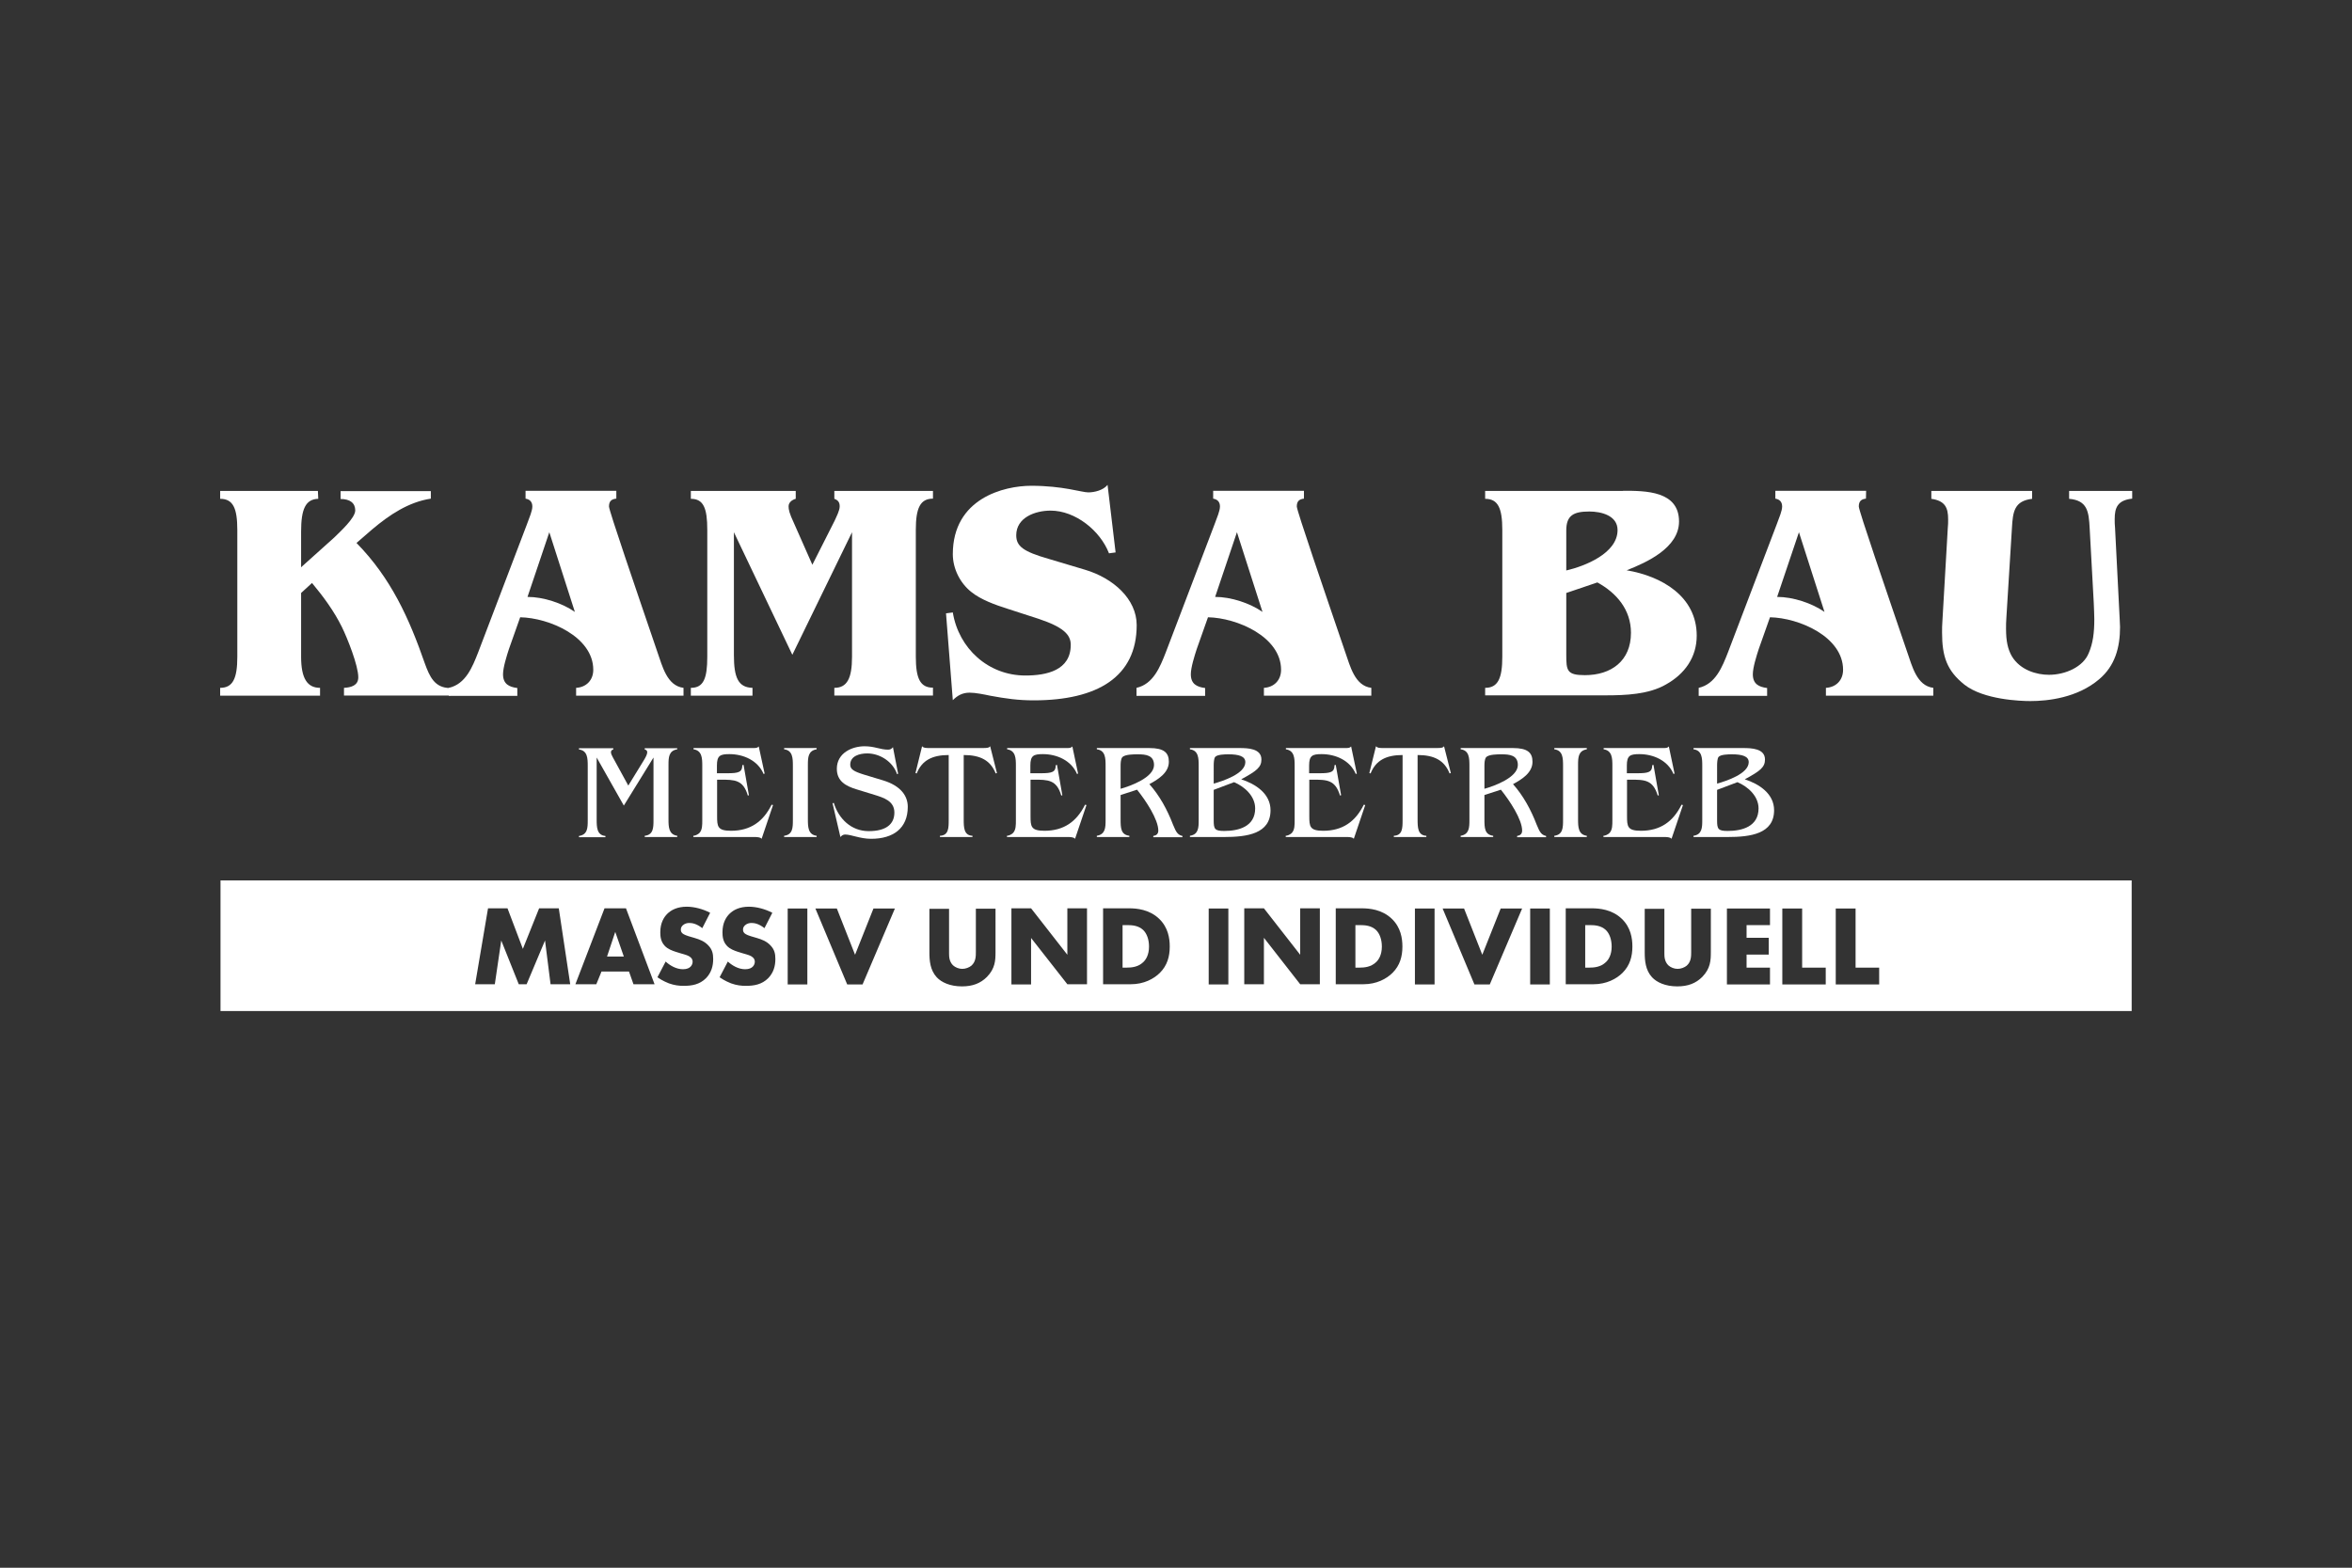
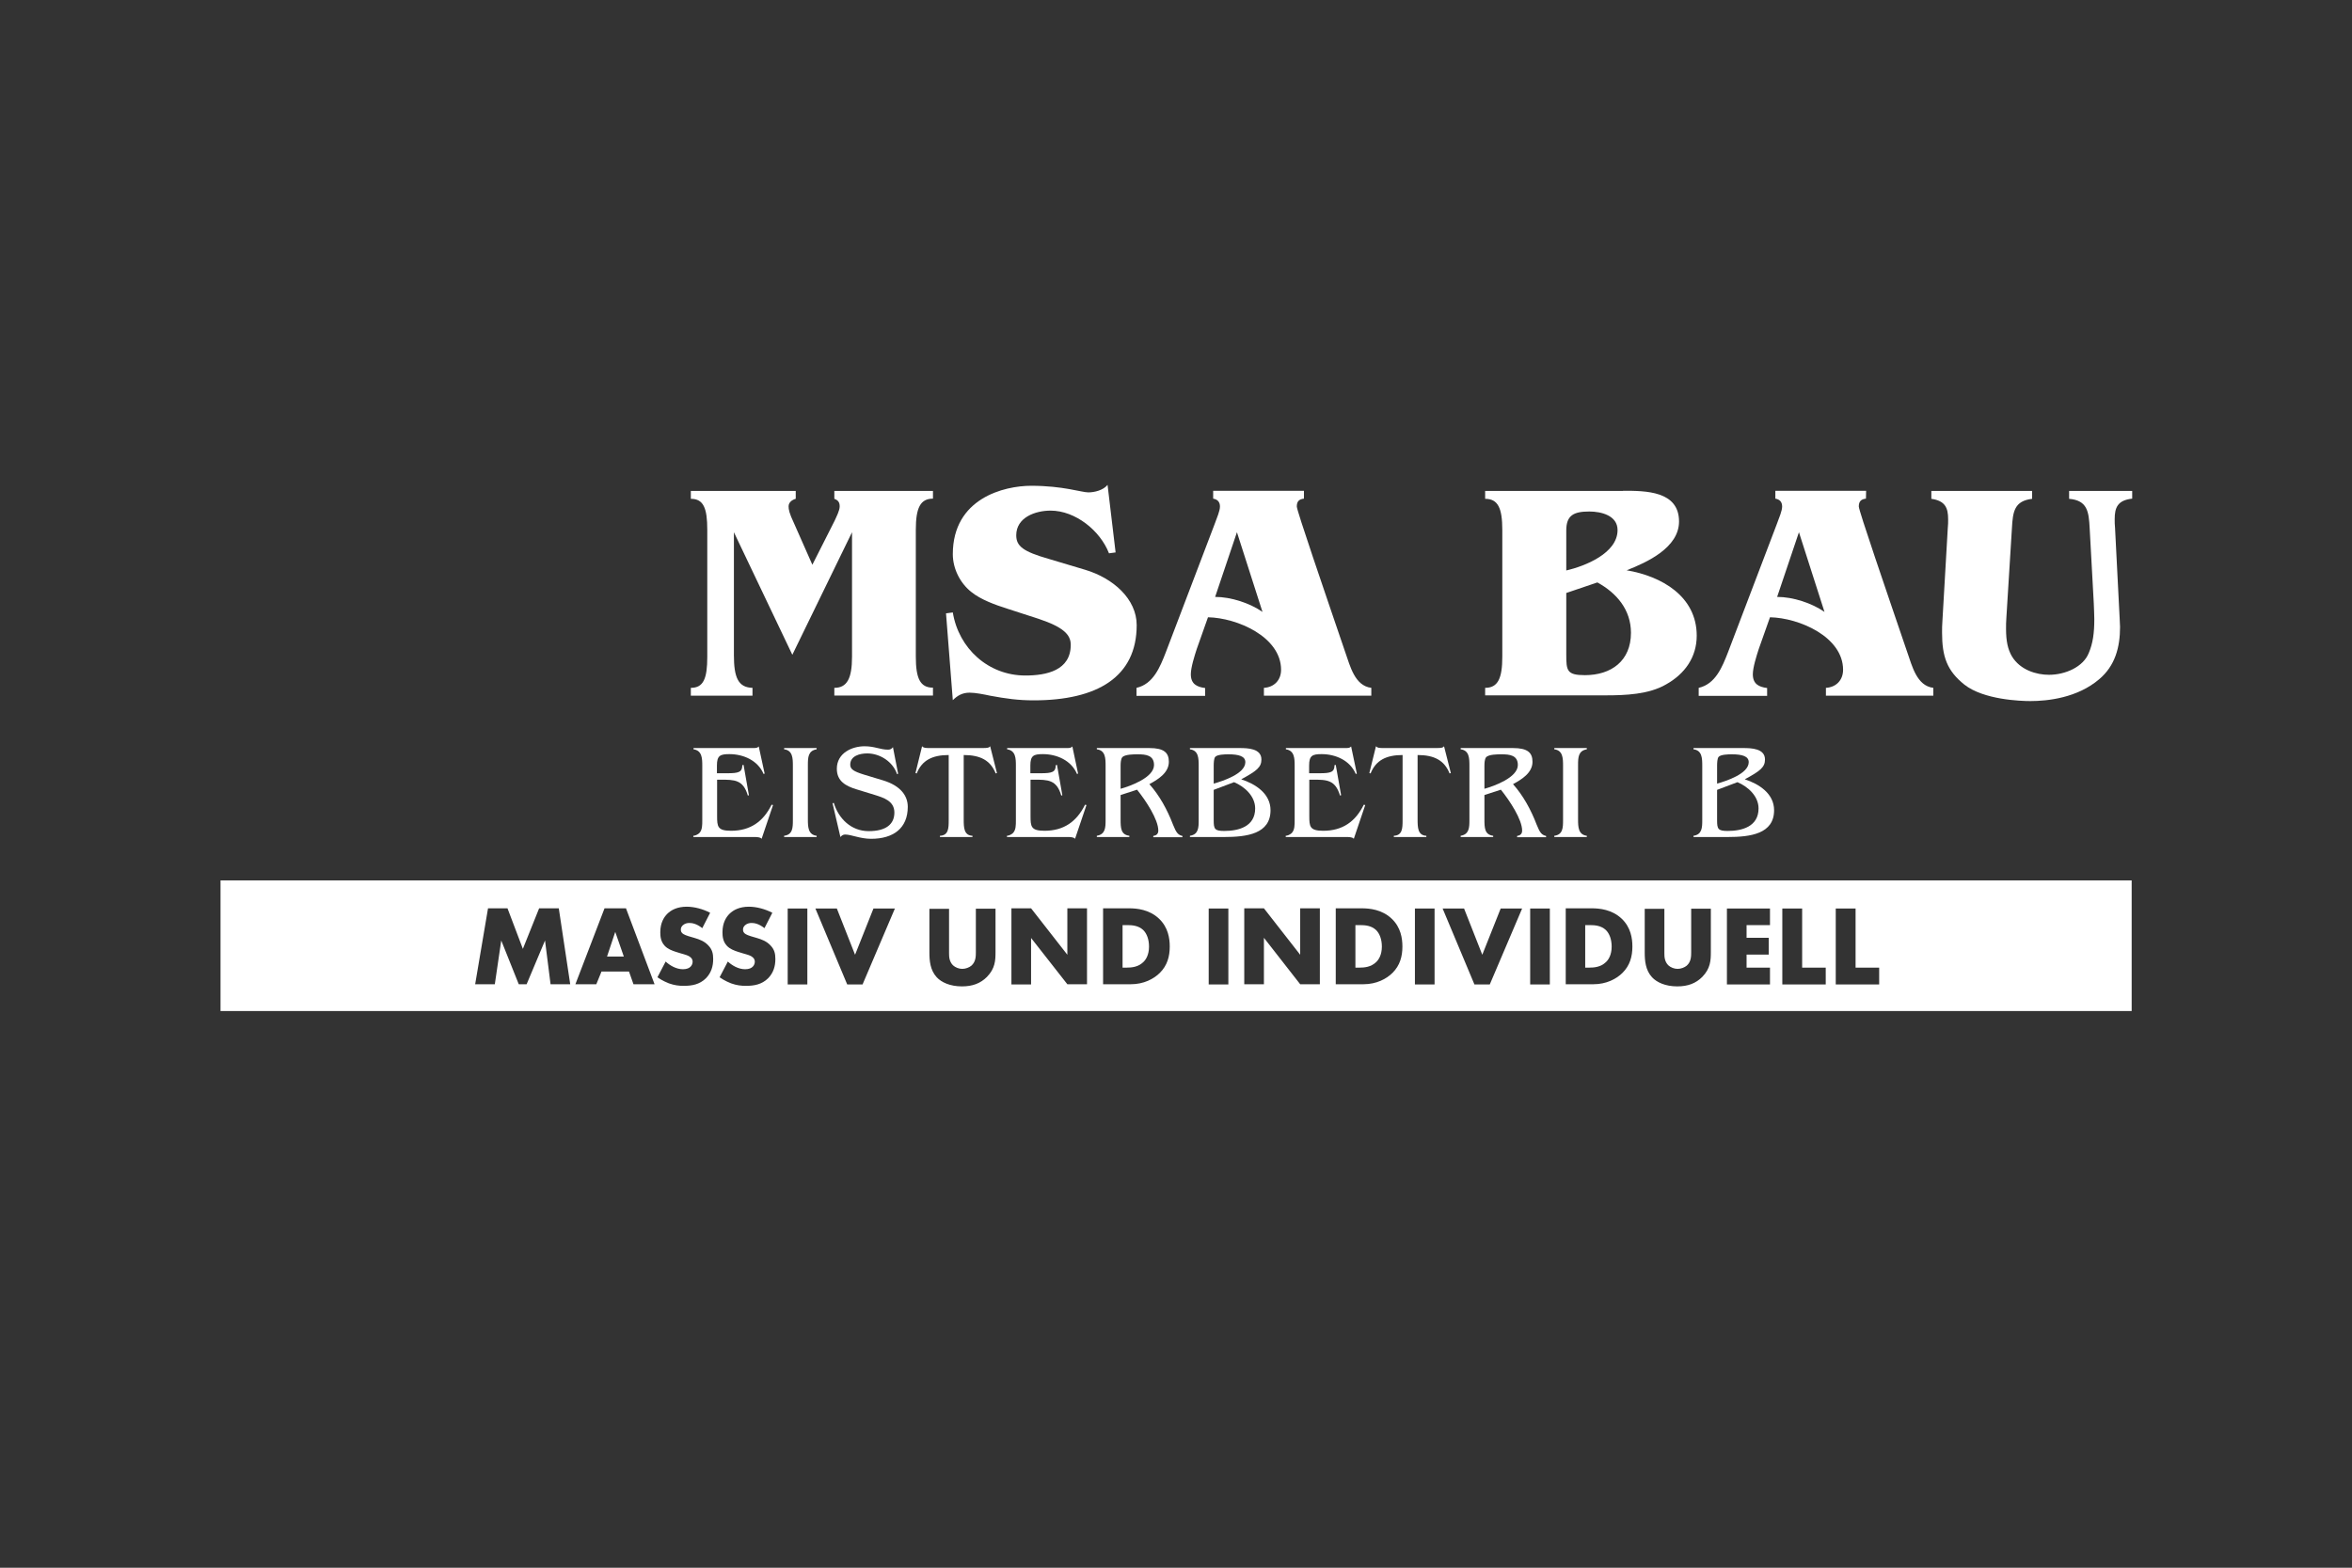
<svg xmlns="http://www.w3.org/2000/svg" id="Ebene_1" x="0px" y="0px" viewBox="0 0 1316.2 877.5" style="enable-background:new 0 0 1316.2 877.5;" xml:space="preserve">
  <rect x="0" y="0" width="1316.2" height="877.5" fill="#333333" stroke="none" />
  <style type="text/css">	.st0{fill:#FFFFFF;}	.st1{fill-rule:evenodd;clip-rule:evenodd;fill:#FFFFFF;}</style>
  <g id="Ebene_1_00000176038164669692422190000004226496224261479816_" />
  <g>
-     <path class="st0" d="M241.1,279.1c-12.5,1.9-23.2,9.1-32.7,17.1l-8.9,7.7c19.3,19.7,29.4,42,38.3,67.6c2.6,7.1,5.4,13.6,14.1,13.6  v4.2h-59.4V385c3.8-0.2,8-1.2,8-5.9c0-6.6-6.1-21.9-9.2-28.2c-4.4-8.9-10.3-16.9-16.7-24.6l-6.1,5.6v35.7  c0,12.2,3.5,17.4,10.6,17.4v4.4h-55.9V385c7.1,0,9.6-5.2,9.6-17.4v-71c0-12.2-2.4-17.4-9.6-17.4v-4.4h54.7l0.2,4.4  c-7.1,0.2-9.6,5.7-9.6,18.3v20l18.6-16.7c3-3,11.7-10.8,11.7-15.1c0-4.2-3-6.4-8.2-6.4v-4.4h50.5L241.1,279.1L241.1,279.1z" />
-     <path class="st0" d="M344.8,279.1c-2.6,0.3-4,1.4-4,4.4c0,2.3,15.1,46.3,27.2,81.8c2.6,7.3,5.2,18.6,14.5,19.7v4.4h-60.1V385  c5.6-0.3,9.6-4.2,9.6-10.1c0-18.5-24.7-29.1-40.9-29.4l-6.3,17.8c-1.2,3.7-3.3,10.3-3.3,14.1c0,5.4,3.3,7.1,8,7.7v4.4h-38.3V385  c9.4-2.1,13.2-11.7,16.4-19.9l27.3-71.7c1.4-3.8,3-7.5,3-9.9c0-2.6-1.4-4-3.8-4.4v-4.4h50.8v4.4H344.8z M295.2,334.1  c8.9,0,19.5,3.5,26.5,8.4l-14.3-44.6L295.2,334.1z" />
    <path class="st0" d="M522.1,279.1c-7.1,0-9.6,5.2-9.6,17.4v71c0,12.2,2.4,17.4,9.6,17.4v4.4h-55.2V385c7.1,0,9.9-5.2,9.9-17.4  v-69.7l-33.4,68.6l-32.7-68.6v68.8c0,12.5,2.4,18.1,10.4,18.3v4.4h-34.5V385c7.1,0,9.2-5.2,9.2-17.4v-71c0-12.2-2.1-17.4-9.2-17.4  v-4.4h58.7v4.4c-1.9,0.5-4,1.9-4,4.2c0,1.7,0.3,3.7,3,9.4l10.3,23.3l12.5-24.7c1-2.3,2.8-5.6,2.8-8c0-2.3-1-3.5-3-4.2v-4.4h55.2  L522.1,279.1L522.1,279.1z" />
    <path class="st0" d="M624.3,309.2l-3.7,0.5c-4.9-12.7-18.8-23.9-32.7-23.9c-8.5,0-19.2,3.8-19.2,13.8c0,6.1,3.8,9.1,18.1,13.2  l20.4,6.1c15.8,4.7,28.9,16.4,28.9,31c0,28.9-21.9,42.1-57.6,42.1c-8.9,0-15.7-1-24.4-2.6c-3.3-0.7-8.2-1.7-11.5-1.7  c-4,0-6.8,1.6-9.4,4.2l-3.8-48.6l3.8-0.5c3.3,20.2,19.9,35.3,40.6,35.3c11.8,0,25.4-2.8,25.4-17.2c0-5.7-4.2-9.9-17.9-14.5  l-17.6-5.7c-6.6-2.1-14.8-5-20.2-9.4c-6.3-5-10.3-13.1-10.3-21.1c0-31.3,28.7-38.3,43.9-38.3c17.8,0,28.2,3.7,31.9,3.7  c3.5,0,8.4-1.2,10.8-4.2L624.3,309.2z" />
    <path class="st0" d="M729.7,279.1c-2.6,0.3-4,1.4-4,4.4c0,2.3,15.1,46.3,27.2,81.8c2.6,7.3,5.2,18.6,14.5,19.7v4.4h-60.1V385  c5.6-0.3,9.6-4.2,9.6-10.1c0-18.5-24.7-29.1-40.9-29.4l-6.3,17.8c-1.2,3.7-3.3,10.3-3.3,14.1c0,5.4,3.3,7.1,8,7.7v4.4H636V385  c9.4-2.1,13.2-11.7,16.4-19.9l27.3-71.7c1.4-3.8,3-7.5,3-9.9c0-2.6-1.4-4-3.8-4.4v-4.4h50.8V279.1z M680,334.1  c8.9,0,19.5,3.5,26.5,8.4l-14.3-44.6L680,334.1z" />
    <path class="st0" d="M908.3,274.7c12.5,0,31.3,0,31.3,17.2c0,14.6-17.8,22.8-29.3,27.3c19.5,3.3,39.2,14.5,39.2,36.6  c0,12-6.6,21.4-17.2,27.3c-9.6,5.6-22.8,6.1-33.8,6.1h-67.4V385c7.1,0,9.6-5.2,9.6-17.4v-71c0-12.2-2.4-17.4-9.6-17.4v-4.4h77.2  V274.7z M876.5,319.3c10.4-2.4,28.7-9.6,28.7-22.6c0-8.2-9.2-10.4-15.8-10.4c-8.7,0-12.9,2.1-12.9,10.6V319.3z M876.5,331.9v34.5  c0,8.9,0.3,11.5,10.4,11.5c14.8,0,25.8-8,25.8-23.7c0-12.9-8-22.3-18.8-28.2L876.5,331.9z" />
    <path class="st0" d="M1044.2,279.1c-2.6,0.3-4,1.4-4,4.4c0,2.3,15.1,46.3,27.2,81.8c2.6,7.3,5.2,18.6,14.5,19.7v4.4h-60.1V385  c5.6-0.3,9.6-4.2,9.6-10.1c0-18.5-24.7-29.1-40.9-29.4l-6.3,17.8c-1.2,3.7-3.3,10.3-3.3,14.1c0,5.4,3.3,7.1,8,7.7v4.4h-38.3V385  c9.4-2.1,13.2-11.7,16.4-19.9l27.3-71.7c1.4-3.8,3-7.5,3-9.9c0-2.6-1.4-4-3.8-4.4v-4.4h50.8L1044.2,279.1L1044.2,279.1z   M994.5,334.1c8.9,0,19.5,3.5,26.5,8.4l-14.3-44.6L994.5,334.1z" />
    <path class="st0" d="M1193.2,279.1c-8.2,0.9-9.8,5-9.8,11.5c0,1.6,0,3.1,0.2,4.9l2.6,51c0,1.6,0.2,3,0.2,4.4  c0,11.5-2.8,21.8-11.7,29.3c-12.2,10.4-28.7,12.2-38.5,12.2c-5.4,0-26.1-0.7-36.9-9.2c-9.8-7.8-12.5-15.8-12.5-29.1  c0-2.1,0-4.4,0.2-6.6l3-51.9c0.2-1.7,0.2-3.3,0.2-4.9c0-6.4-1.6-10.4-9.4-11.5v-4.4h56.4v4.4c-9.9,1.2-10.8,7-11.3,16.4l-3.1,50  c-0.2,2.3-0.2,4.4-0.2,6.3c0,7,1,11.5,3.3,15.5c4.7,7.7,13.8,10.3,20.7,10.3c9.2,0,19.2-4.4,22.3-12.2c2.3-5.4,3.1-11.1,3.1-19  c0-2.6-0.2-5.7-0.3-8.9l-2.3-42c-0.5-9.2-1.2-15.5-11.5-16.4v-4.4h35.3L1193.2,279.1L1193.2,279.1z" />
  </g>
  <g>
    <g>
-       <path class="st0" d="M379,419.4c-4.8,0.8-4.9,4.6-4.9,8.7v30.5c0,4.2,0.1,8.5,4.9,9.2v0.7h-18.2v-0.7c4.8-0.5,4.9-4.5,4.9-8.7V424   l-16.6,26.9L333.9,424v34.7c0,4.3,0.1,8.8,4.9,9.2v0.7H324v-0.7c4.8-0.7,4.9-4.5,4.9-8.7v-30.5c0-4.2-0.1-8.6-4.9-9.2v-0.7h19.2   v0.7c-0.9,0.2-1.3,0.8-1.3,1.5c0,0.8,0.4,1.7,1,2.8l8.7,15.9l8.6-14c1.1-1.8,2-3.5,2-4.6c0-0.8-0.4-1.4-1.4-1.6v-0.7H379V419.4z" />
      <path class="st0" d="M427.9,433l-0.6,0.2c-3.2-7.6-11.3-11.1-19.1-11.1c-5.2,0-7,0.8-7,6.4v4.3h5.8c6.3,0,8.4-0.6,8.4-4.5l0.7-0.2   l3,17l-0.6,0.2c-2.6-8.9-7.4-8.9-15.4-8.9h-1.8v20.3c0,5.9,0.2,8.3,7.8,8.3c10.8,0,18-5.1,22.7-14.6l0.8,0.2l-6.4,18.9   c-0.4-0.5-0.9-0.7-1.5-0.8c-0.5-0.1-1.2-0.2-1.8-0.2H388v-0.7c0.8,0,2.6-0.6,3.6-1.8c1.4-1.7,1.4-4.2,1.4-6.9v-30.5   c0-4.1-0.1-8.5-4.9-9.2v-0.7h32.4c2.9,0,3.2,0,4.1-0.9L427.9,433z" />
      <path class="st0" d="M457,419.4c-4.8,0.8-4.9,4.6-4.9,8.8v30.4c0,4.2,0.1,8.6,4.9,9.2v0.7h-18.2v-0.7c4.8-0.6,4.9-4.5,4.9-8.7   v-30.5c0-4.2-0.1-8.6-4.9-9.2v-0.7H457V419.4z" />
      <path class="st0" d="M502.6,433.1l-0.6,0.2c-2.3-6.9-9.5-11.6-16.7-11.6c-4.2,0-9.5,1.4-9.5,6.3c0,2.6,2,3.8,7.8,5.6l10.6,3.2   c9.8,3,13.8,8.6,13.8,14.8c0,12-8.1,17.9-20.5,17.9c-6.2,0-11.1-2.4-14.6-2.4c-1.1,0-1.9,0.6-2.6,1.4l-4.4-18.9l0.7-0.2   c2.7,8.9,9.8,15.8,19.5,15.8c9.8,0,14.4-3.9,14.4-10.4s-6-8.3-11.1-9.9l-10.1-3.1c-5.9-1.8-11-4.5-11-11.5   c0-8.9,8.6-12.6,15.5-12.6c5.8,0,8.7,1.9,13.2,1.9c1.3,0,2-0.5,2.7-1.4L502.6,433.1z" />
      <path class="st0" d="M557.9,432.7l-0.7,0.2c-2.9-7.3-8.6-10.3-17.9-10.3v36c0,4.6,0.1,9,4.9,9.2v0.7H526v-0.7   c4.8-0.2,4.9-4.2,4.9-8.7v-36.5c-9.2,0-15,3-17.9,10.3l-0.7-0.2l3.7-15c0.8,0.9,1.7,1,4.5,1h29.1c3.3,0,3.9-0.2,4.5-1L557.9,432.7   z" />
      <path class="st0" d="M603.3,433l-0.6,0.2c-3.2-7.6-11.3-11.1-19.1-11.1c-5.2,0-7,0.8-7,6.4v4.3h5.8c6.3,0,8.4-0.6,8.4-4.5l0.7-0.2   l3,17l-0.6,0.2c-2.6-8.9-7.4-8.9-15.4-8.9h-1.8v20.3c0,5.9,0.2,8.3,7.8,8.3c10.8,0,18-5.1,22.7-14.6l0.8,0.2l-6.4,18.9   c-0.4-0.5-0.9-0.7-1.5-0.8c-0.5-0.1-1.2-0.2-1.8-0.2h-34.8v-0.7c0.8,0,2.6-0.6,3.6-1.8c1.4-1.7,1.4-4.2,1.4-6.9v-30.5   c0-4.1-0.1-8.5-4.9-9.2v-0.7H596c2.9,0,3.2,0,4.1-0.9L603.3,433z" />
      <path class="st0" d="M643.2,418.7c8.2,0,10.9,2.6,10.9,7.7c0,6.2-6.1,9.9-10.9,12.5c5.8,6.5,10.1,14.5,13.2,22.6   c1.9,4.8,2.9,5.8,5.3,6.4v0.7h-16.3v-0.7c1.7-0.3,2.8-1.1,2.8-3c0-6.2-6.9-16.7-11.9-22.9l-9.2,3v13.6c0,4.8,0.1,8.6,4.9,9.2v0.7   h-18.2v-0.7c4.8-0.8,4.9-4.6,4.9-8.8v-30.4c0-4.2-0.1-8.6-4.9-9.2v-0.7L643.2,418.7L643.2,418.7z M627.1,441.5   c5.4-1.5,18.7-6.3,18.7-13.3c0-5.5-4.6-6-9.1-6c-2.2,0-7.3,0-8.7,1.7c-0.8,1-0.9,3.3-0.9,4.7V441.5z" />
      <path class="st0" d="M693.7,418.7c4.5,0,12.2,0.2,12.2,6.4c0,4.3-2.6,6.4-11.3,11.1c8,2.6,16.4,8,16.4,17.3   c0,13.2-13.1,15-26.1,15h-19v-0.7c4.8-0.7,4.9-4.6,4.9-8.7v-30.5c0-4.2-0.1-8.6-4.9-9.2v-0.7L693.7,418.7L693.7,418.7z    M679.2,438.6c5-1.4,17.7-5.5,17.7-12c0-3.3-3.6-4.4-9.5-4.4c-2,0-6.3,0.1-7.4,1.5c-0.7,0.9-0.8,3.4-0.8,4.8V438.6z M679.2,442.1   v17c0,4.9,0.5,6,5.9,6c8,0,17.3-2.4,17.3-12.6c0-6.9-5.9-12.2-11.8-14.7L679.2,442.1z" />
      <path class="st0" d="M759.3,433l-0.6,0.2c-3.2-7.6-11.3-11.1-19.1-11.1c-5.2,0-7,0.8-7,6.4v4.3h5.8c6.3,0,8.4-0.6,8.4-4.5l0.7-0.2   l3,17l-0.6,0.2c-2.7-8.9-7.4-8.9-15.4-8.9h-1.8v20.3c0,5.9,0.2,8.3,7.8,8.3c10.8,0,18-5.1,22.7-14.6l0.8,0.2l-6.4,18.9   c-0.4-0.5-0.9-0.7-1.5-0.8c-0.5-0.1-1.2-0.2-1.8-0.2h-34.8v-0.7c0.8,0,2.6-0.6,3.6-1.8c1.4-1.7,1.4-4.2,1.4-6.9v-30.5   c0-4.1-0.1-8.5-4.9-9.2v-0.7H752c2.9,0,3.2,0,4.1-0.9L759.3,433z" />
      <path class="st0" d="M811.9,432.7l-0.7,0.2c-2.9-7.3-8.6-10.3-17.9-10.3v36c0,4.6,0.1,9,4.9,9.2v0.7H780v-0.7   c4.8-0.2,4.9-4.2,4.9-8.7v-36.5c-9.2,0-15,3-17.9,10.3l-0.7-0.2l3.7-15c0.8,0.9,1.7,1,4.5,1h29.1c3.3,0,3.9-0.2,4.5-1L811.9,432.7   z" />
      <path class="st0" d="M846.7,418.7c8.2,0,10.9,2.6,10.9,7.7c0,6.2-6.1,9.9-10.9,12.5c5.8,6.5,10.1,14.5,13.2,22.6   c1.9,4.8,2.9,5.8,5.3,6.4v0.7H849v-0.7c1.7-0.3,2.8-1.1,2.8-3c0-6.2-6.9-16.7-11.9-22.9l-9.2,3v13.6c0,4.8,0.1,8.6,4.9,9.2v0.7   h-18.2v-0.7c4.8-0.8,4.9-4.6,4.9-8.8v-30.4c0-4.2-0.1-8.6-4.9-9.2v-0.7L846.7,418.7L846.7,418.7z M830.7,441.5   c5.4-1.5,18.7-6.3,18.7-13.3c0-5.5-4.6-6-9.1-6c-2.2,0-7.3,0-8.7,1.7c-0.8,1-0.9,3.3-0.9,4.7V441.5z" />
      <path class="st0" d="M888,419.4c-4.8,0.8-4.9,4.6-4.9,8.8v30.4c0,4.2,0.1,8.6,4.9,9.2v0.7h-18.2v-0.7c4.8-0.6,4.9-4.5,4.9-8.7   v-30.5c0-4.2-0.1-8.6-4.9-9.2v-0.7H888V419.4z" />
-       <path class="st0" d="M937.1,433l-0.6,0.2c-3.2-7.6-11.3-11.1-19.1-11.1c-5.2,0-7,0.8-7,6.4v4.3h5.8c6.3,0,8.4-0.6,8.4-4.5l0.7-0.2   l3,17l-0.6,0.2c-2.7-8.9-7.4-8.9-15.4-8.9h-1.8v20.3c0,5.9,0.2,8.3,7.8,8.3c10.8,0,18-5.1,22.7-14.6l0.8,0.2l-6.4,18.9   c-0.4-0.5-0.9-0.7-1.5-0.8c-0.5-0.1-1.2-0.2-1.8-0.2h-34.8v-0.7c0.8,0,2.6-0.6,3.6-1.8c1.4-1.7,1.4-4.2,1.4-6.9v-30.5   c0-4.1-0.1-8.5-4.9-9.2v-0.7h32.4c2.9,0,3.2,0,4.1-0.9L937.1,433z" />
      <path class="st0" d="M975.5,418.7c4.5,0,12.2,0.2,12.2,6.4c0,4.3-2.6,6.4-11.3,11.1c8,2.6,16.4,8,16.4,17.3   c0,13.2-13.1,15-26.1,15h-19v-0.7c4.8-0.7,4.9-4.6,4.9-8.7v-30.5c0-4.2-0.1-8.6-4.9-9.2v-0.7L975.5,418.7L975.5,418.7z    M960.9,438.6c5-1.4,17.7-5.5,17.7-12c0-3.3-3.6-4.4-9.5-4.4c-2,0-6.3,0.1-7.4,1.5c-0.7,0.9-0.8,3.4-0.8,4.8V438.6z M960.9,442.1   v17c0,4.9,0.5,6,5.9,6c8,0,17.3-2.4,17.3-12.6c0-6.9-5.9-12.2-11.8-14.7L960.9,442.1z" />
    </g>
  </g>
  <g>
    <path class="st1" d="M761.2,517.8h-2.7v23.8h0.1h2.2c2.7,0,6.4-0.3,9.3-3.1c1.4-1.3,3.2-4,3.2-8.7c0-3.9-1.2-7.3-3.3-9.3  C767.4,518.1,764,517.8,761.2,517.8z" />
    <path class="st1" d="M630.9,517.8h-2.7v23.8h0.1h2.2c2.7,0,6.4-0.3,9.3-3.1c1.4-1.3,3.2-4,3.2-8.7c0-3.9-1.2-7.3-3.3-9.3  C637.1,518.1,633.7,517.8,630.9,517.8z" />
    <path class="st1" d="M889.8,517.8h-2.7v23.8h0.1h2.2c2.7,0,6.4-0.3,9.3-3.1c1.4-1.3,3.2-4,3.2-8.7c0-3.9-1.2-7.3-3.3-9.3  C896,518.1,892.6,517.8,889.8,517.8z" />
    <polygon class="st1" points="339.7,535.4 349.1,535.4 344.3,521.6  " />
    <path class="st1" d="M123.4,492.8v73.1h1069.5v-73.1H123.4z M308.1,550.9l-3.1-24.5l-10.3,24.5h-4.4l-9.8-24.5l-3.6,24.5h-11  l7.2-42.5H284l8.6,22.7l9.1-22.7h11l6.4,42.5H308.1z M354.5,550.9l-2.5-7.1h-15.4l-2.9,7.1H322l16.3-42.5h12l16,42.5H354.5z   M395.1,547.5c-3.6,3.6-8,4.3-12.5,4.3c-2.7,0-5.2-0.3-8.3-1.4c-0.7-0.3-3.4-1.3-6.4-3.4l4.6-8.8c2.4,2.2,5.9,4.3,9.7,4.3  c2.2,0,3.6-0.7,4.3-1.5c0.6-0.6,1.1-1.6,1.1-2.7c0-0.8-0.3-1.8-1.2-2.5c-1.1-1-2.7-1.4-5.5-2.2l-2.9-0.9c-1.8-0.6-4.4-1.5-6.1-3.4  c-2.2-2.4-2.4-5.3-2.4-7.5c0-5.2,2-8.4,3.9-10.3c2.2-2.2,5.7-4,10.9-4c4.2,0,9.1,1.3,13.1,3.4l-4.4,8.6c-3.3-2.6-5.8-2.9-7.3-2.9  c-1.1,0-2.5,0.3-3.6,1.3c-0.6,0.6-1.1,1.3-1.1,2.3c0,0.8,0.1,1.3,0.6,1.9c0.3,0.4,1.1,1.1,3.7,1.9l3.4,1c2.7,0.8,5.5,1.8,7.7,4.2  c2.2,2.3,2.7,4.6,2.7,7.6C399.1,540.7,398.1,544.4,395.1,547.5z M429.9,547.5c-3.6,3.6-8,4.3-12.5,4.3c-2.7,0-5.2-0.3-8.3-1.4  c-0.7-0.3-3.4-1.3-6.4-3.4l4.6-8.8c2.4,2.2,5.9,4.3,9.7,4.3c2.2,0,3.6-0.7,4.3-1.5c0.6-0.6,1.1-1.6,1.1-2.7c0-0.8-0.3-1.8-1.2-2.5  c-1.1-1-2.7-1.4-5.5-2.2l-2.9-0.9c-1.8-0.6-4.4-1.5-6.1-3.4c-2.2-2.4-2.4-5.3-2.4-7.5c0-5.2,2-8.4,3.9-10.3c2.2-2.2,5.7-4,10.9-4  c4.2,0,9.1,1.3,13.1,3.4l-4.4,8.6c-3.3-2.6-5.8-2.9-7.3-2.9c-1.1,0-2.5,0.3-3.6,1.3c-0.6,0.6-1.1,1.3-1.1,2.3  c0,0.8,0.1,1.3,0.6,1.9c0.3,0.4,1.1,1.1,3.7,1.9l3.4,1c2.7,0.8,5.5,1.8,7.7,4.2c2.2,2.3,2.7,4.6,2.7,7.6  C433.9,540.7,432.9,544.4,429.9,547.5z M451.8,551h-11v-42.5h11V551z M482.7,551h-8.6l-17.8-42.5h12l10.2,25.9l10.3-25.9h12  L482.7,551z M557.1,533c0,4.5-0.2,9.1-4.8,13.8c-3.6,3.6-8,5.3-14,5.3c-6.7,0-11.5-2.3-14.1-5.1c-3.7-4-4.1-9.4-4.1-13.9v-24.4h11  v25c0,1.8,0.1,4.5,2.2,6.6c1.3,1.2,3.3,2,5.2,2s3.9-0.8,5.1-1.8c2.5-2.2,2.5-5.3,2.5-7.7v-24.2h11V533z M608.3,550.9h-11L577,525  v26h-11v-0.1v-42.5h11l20.3,26v-26h11V550.9z M649.1,544.5c-3.4,3.4-9,6.4-16.3,6.4h-15.5v0v-42.5h14.5c4.3,0,11.4,0.6,16.9,5.9  c5,4.8,5.9,10.9,5.9,15.5C654.6,535.4,653.2,540.4,649.1,544.5z M687.4,551h-11v-42.5h11V551z M738.6,550.9h-11l-20.3-26v26h-11  v-42.5h11l20.3,26v-26h11V550.9z M779.3,544.5c-3.4,3.4-9,6.4-16.3,6.4h-15.5v0v-42.5H762c4.3,0,11.4,0.6,16.9,5.9  c5,4.8,5.9,10.9,5.9,15.5C784.8,535.4,783.4,540.4,779.3,544.5z M802.8,551h-11v-42.5h11V551z M833.7,551h-8.6l-17.8-42.5h12  l10.2,25.9l10.3-25.9h12L833.7,551z M867.3,551h-11v-42.5h11V551z M908,544.5c-3.4,3.4-9,6.4-16.3,6.4h-15.5v0v-42.5h14.5  c4.3,0,11.4,0.6,16.9,5.9c5,4.8,5.9,10.9,5.9,15.5C913.5,535.4,912.1,540.4,908,544.5z M957.4,533c0,4.5-0.2,9.1-4.8,13.8  c-3.6,3.6-8,5.3-14,5.3c-6.7,0-11.5-2.3-14.1-5.1c-3.7-4-4.1-9.4-4.1-13.9v-24.4h11v25c0,1.8,0.1,4.5,2.2,6.6c1.3,1.2,3.3,2,5.2,2  s3.9-0.8,5.1-1.8c2.5-2.2,2.5-5.3,2.5-7.7v-24.2h11V533z M990.5,517.8h-13.1v7.1h12.4v9.4h-12.4v7.3h13.1v9.4h-24.1v-42.5h24.1  V517.8z M1021.7,551h-24.3v-42.5h11.1v33.1h13.2V551z M1051.6,551h-24.3v-42.5h11.1v33.1h13.2V551z" />
  </g>
</svg>